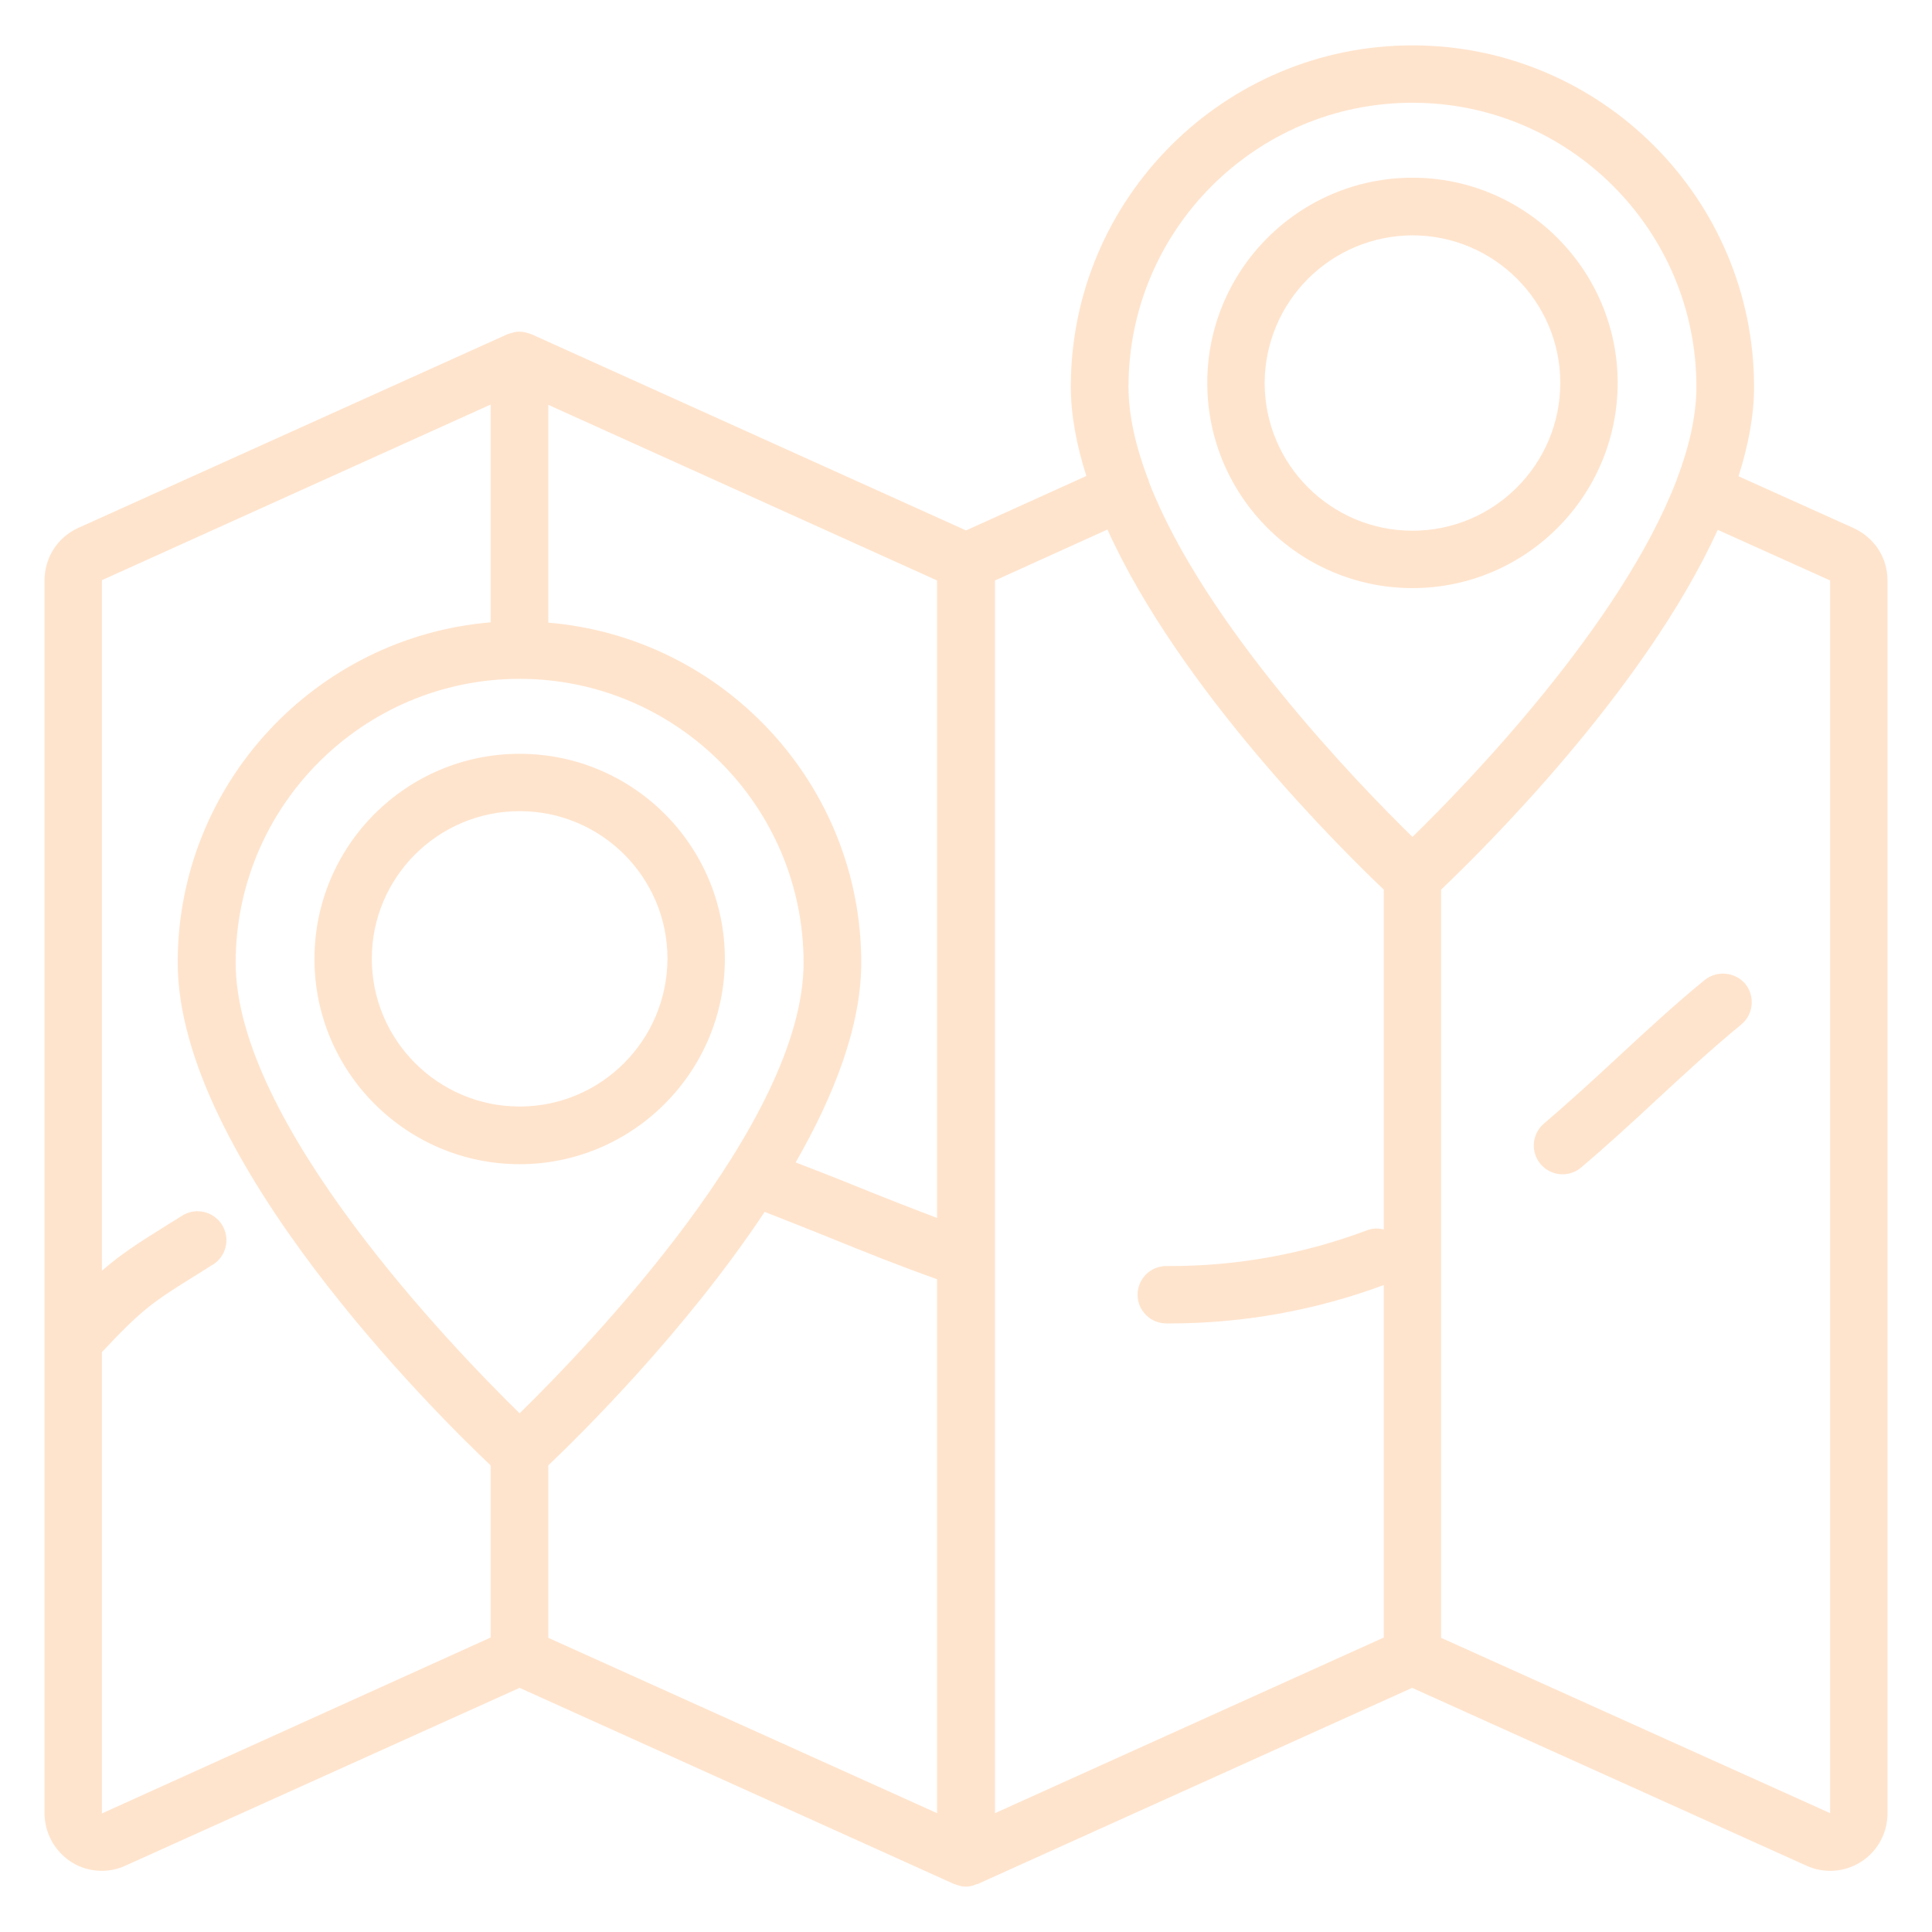
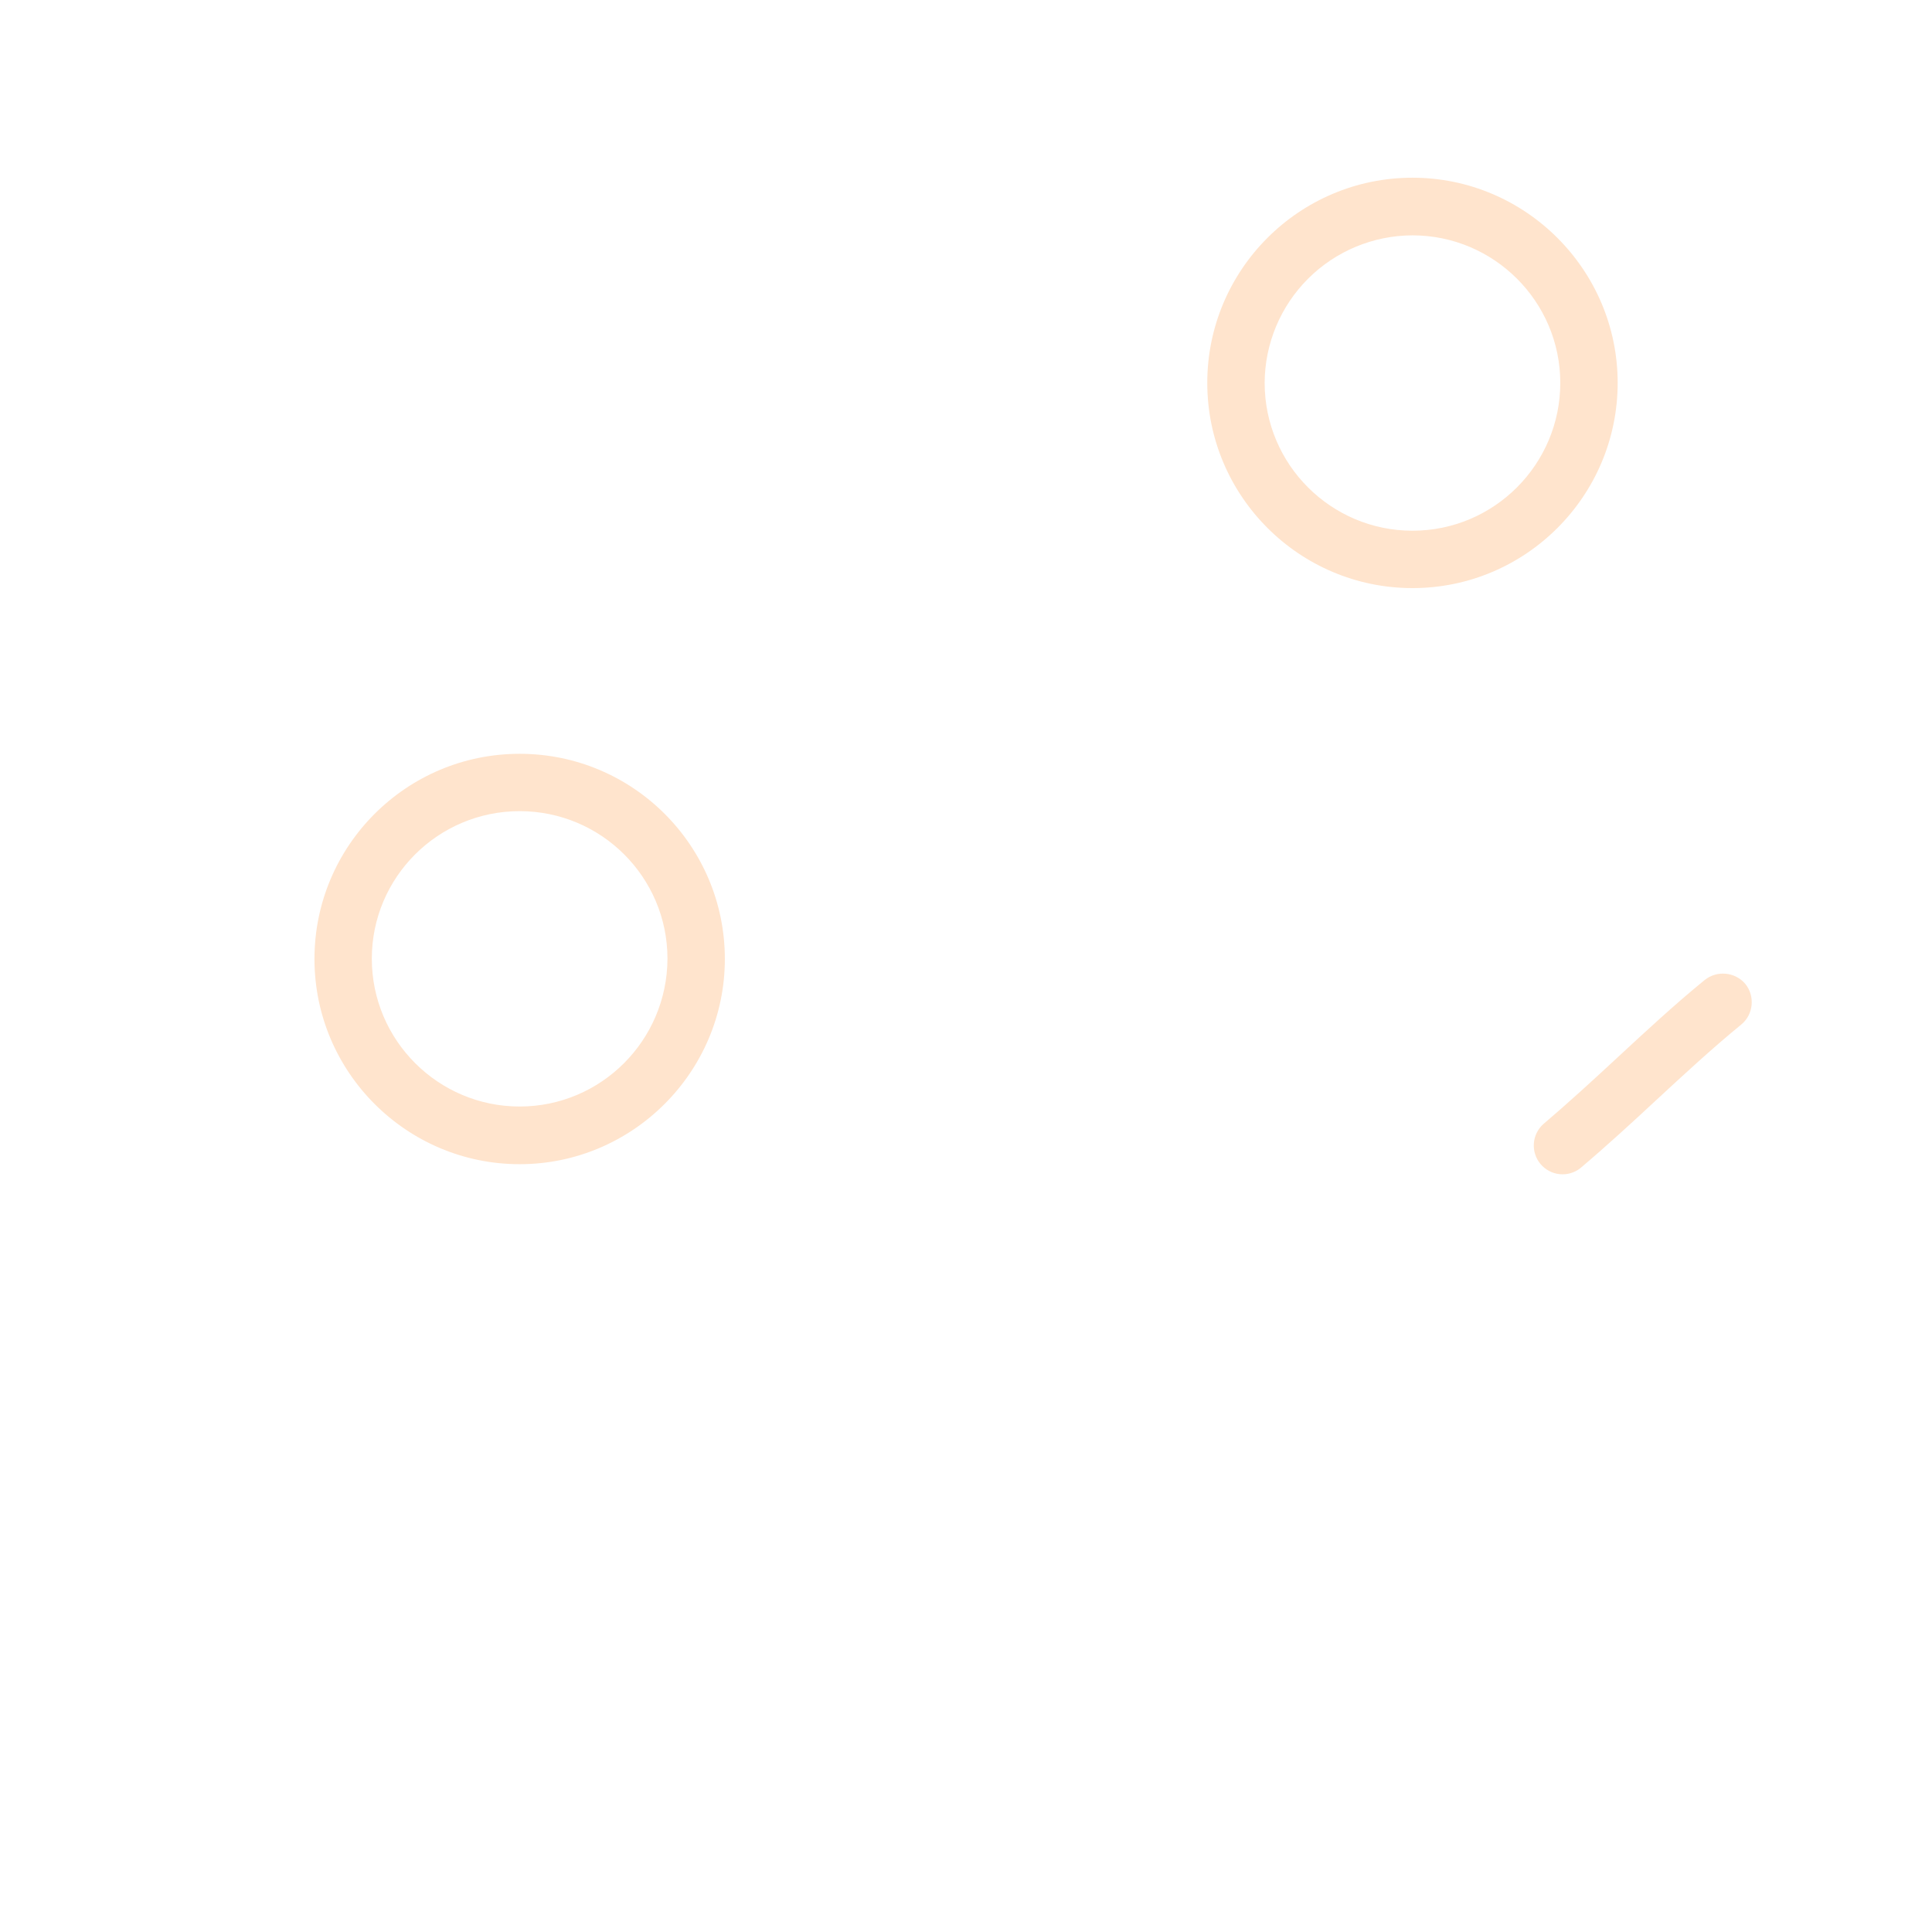
<svg xmlns="http://www.w3.org/2000/svg" width="60" height="60" viewBox="0 0 60 60" fill="none">
-   <path d="M57.565 16.4L53.992 14.791C54.292 13.845 54.474 12.909 54.474 12.018C54.474 6.164 49.71 1.409 43.865 1.409C38.019 1.409 33.255 6.164 33.255 12.009C33.255 12.9 33.437 13.836 33.737 14.782L30.001 16.473L16.51 10.382C16.501 10.382 16.492 10.382 16.483 10.373C16.383 10.336 16.283 10.309 16.183 10.3H16.128C16.037 10.3 15.956 10.318 15.874 10.345C15.855 10.355 15.837 10.355 15.81 10.364C15.801 10.364 15.783 10.373 15.774 10.373L2.419 16.4C1.774 16.7 1.383 17.327 1.383 18.027V56.309C1.383 56.918 1.692 57.482 2.201 57.818C2.492 58.009 2.828 58.1 3.165 58.1C3.419 58.1 3.665 58.045 3.901 57.937L16.137 52.418L29.628 58.509C29.637 58.518 29.655 58.509 29.665 58.518C29.774 58.564 29.883 58.591 29.992 58.591H30.001C30.11 58.591 30.219 58.564 30.319 58.518C30.328 58.509 30.346 58.518 30.365 58.509L43.855 52.418L56.092 57.937C56.364 58.062 56.663 58.117 56.962 58.097C57.26 58.076 57.549 57.98 57.801 57.818C58.31 57.491 58.619 56.927 58.619 56.309V18.037C58.619 17.327 58.228 16.709 57.565 16.4ZM43.865 3.191C48.728 3.191 52.683 7.146 52.683 12.009C52.683 12.918 52.456 13.891 52.074 14.891V14.9C52.074 14.909 52.074 14.918 52.065 14.918C50.355 19.382 45.565 24.337 43.865 25.991C42.174 24.337 37.41 19.418 35.683 14.973C35.674 14.945 35.674 14.918 35.665 14.891C35.665 14.882 35.656 14.873 35.647 14.864C35.274 13.873 35.047 12.909 35.047 12.009C35.047 7.146 39.001 3.191 43.865 3.191ZM42.974 27.627V38.182C42.809 38.138 42.635 38.144 42.474 38.2C40.513 38.941 38.434 39.32 36.337 39.318H36.219C35.728 39.318 35.328 39.718 35.328 40.209C35.328 40.7 35.728 41.1 36.219 41.1H36.328C38.601 41.1 40.837 40.7 42.974 39.909V50.855L30.901 56.309V18.027L34.392 16.445C36.656 21.445 41.692 26.409 42.974 27.627ZM29.11 37.827C28.219 37.491 27.319 37.136 26.447 36.782C25.865 36.545 25.292 36.327 24.71 36.1C25.901 34.027 26.747 31.864 26.747 29.9C26.747 24.355 22.465 19.791 17.028 19.337V12.573L29.101 18.027V37.827H29.11ZM16.137 43.891C14.056 41.855 7.319 34.873 7.319 29.9C7.319 25.037 11.274 21.082 16.137 21.082C21.001 21.082 24.956 25.037 24.956 29.9C24.956 34.873 18.219 41.855 16.137 43.891ZM3.165 56.318V41.991C4.437 40.636 4.746 40.437 6.119 39.582L6.656 39.245C6.842 39.112 6.971 38.913 7.015 38.688C7.06 38.464 7.016 38.23 6.894 38.036C6.772 37.842 6.581 37.702 6.359 37.645C6.137 37.587 5.902 37.617 5.701 37.727L5.174 38.055C4.283 38.609 3.774 38.937 3.165 39.464V18.018L15.237 12.564V19.327C9.801 19.782 5.519 24.346 5.519 29.891C5.519 35.973 13.574 43.937 15.237 45.509V50.855L3.165 56.318ZM17.028 50.864V45.509C18.019 44.564 21.274 41.364 23.747 37.636C24.419 37.9 25.092 38.164 25.765 38.437C26.855 38.882 27.974 39.327 29.101 39.727V56.309L17.028 50.864ZM44.755 50.864V27.627C46.028 26.418 51.065 21.455 53.346 16.455L56.837 18.027V56.309L44.755 50.864Z" fill="#FFE4CD" />
  <path d="M52.938 30.437C52.002 31.2 51.111 32.028 50.247 32.828C49.493 33.528 48.711 34.246 47.929 34.91C47.757 35.064 47.652 35.28 47.635 35.511C47.619 35.742 47.692 35.97 47.841 36.148C47.989 36.325 48.2 36.439 48.431 36.464C48.661 36.489 48.892 36.424 49.075 36.282C49.893 35.591 50.693 34.855 51.456 34.146C52.302 33.364 53.175 32.555 54.075 31.819C54.456 31.509 54.511 30.937 54.202 30.555C53.884 30.182 53.32 30.128 52.938 30.437ZM43.866 18.264C47.384 18.264 50.238 15.4 50.238 11.891C50.238 8.382 47.375 5.519 43.866 5.519C40.356 5.519 37.493 8.373 37.493 11.891C37.493 15.409 40.356 18.264 43.866 18.264ZM43.866 7.309C46.393 7.309 48.456 9.364 48.456 11.891C48.456 14.419 46.402 16.482 43.866 16.482C41.338 16.482 39.275 14.428 39.275 11.891C39.279 10.676 39.765 9.512 40.625 8.654C41.485 7.795 42.65 7.312 43.866 7.309ZM16.138 23.41C12.62 23.41 9.766 26.264 9.766 29.782C9.766 33.3 12.629 36.155 16.138 36.155C19.647 36.155 22.511 33.291 22.511 29.782C22.511 26.264 19.657 23.41 16.138 23.41ZM16.138 34.364C13.611 34.364 11.547 32.309 11.547 29.773C11.547 27.246 13.602 25.191 16.138 25.191C18.675 25.191 20.729 27.246 20.729 29.773C20.72 32.309 18.666 34.364 16.138 34.364Z" fill="#FFE4CD" />
</svg>